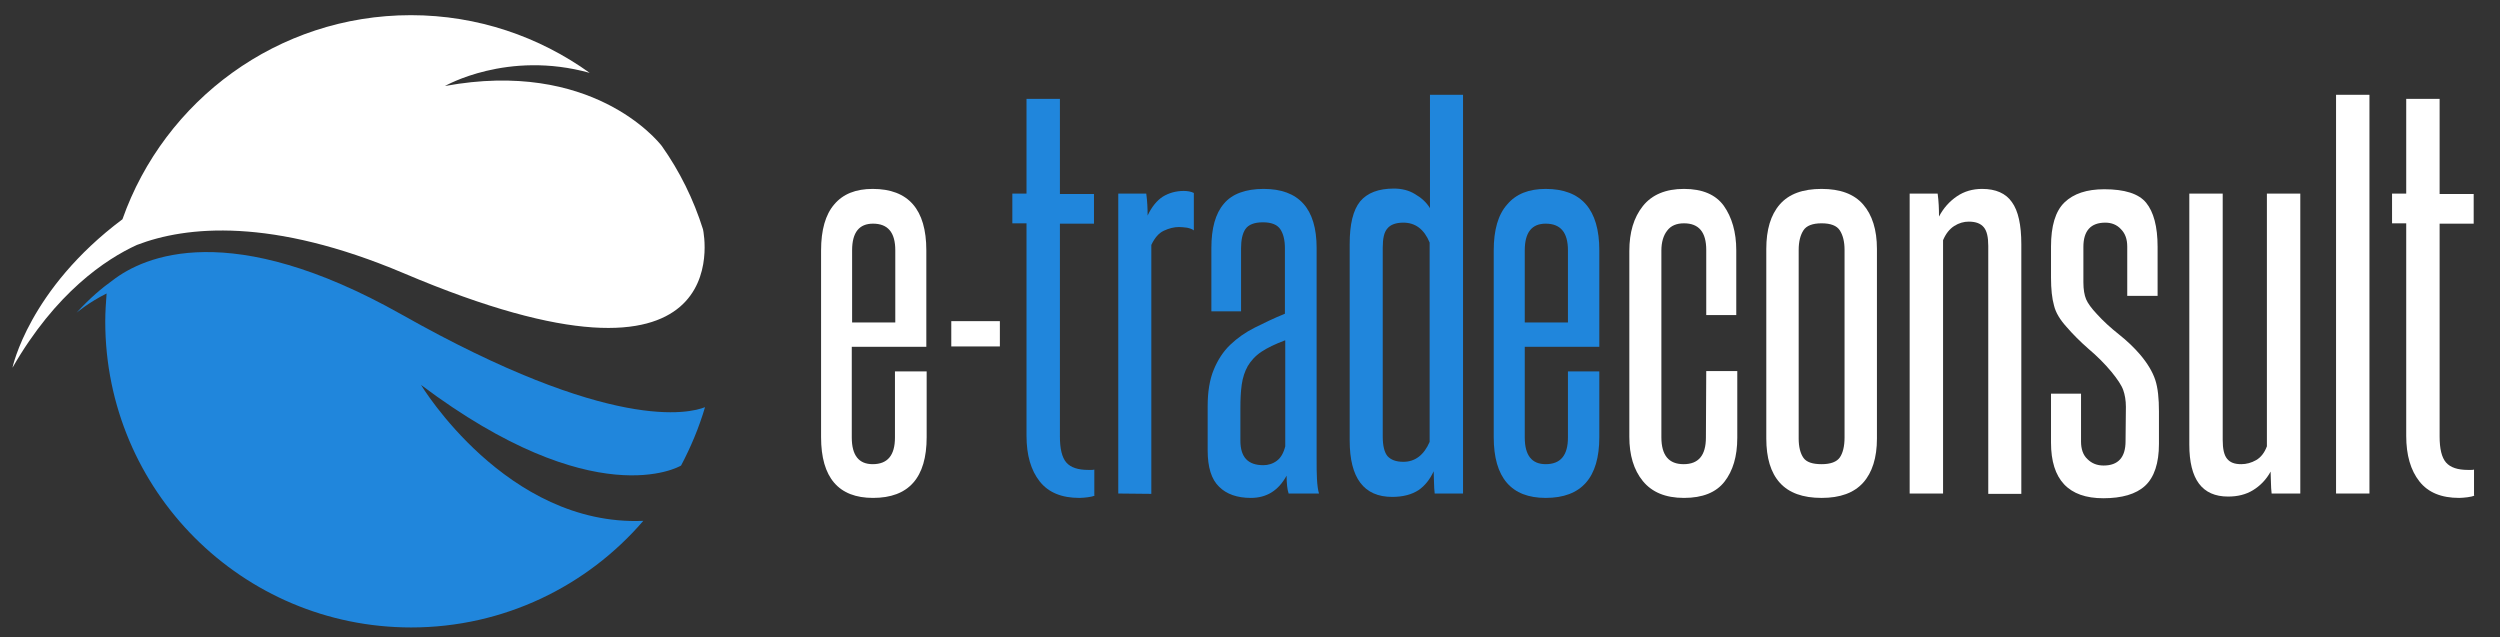
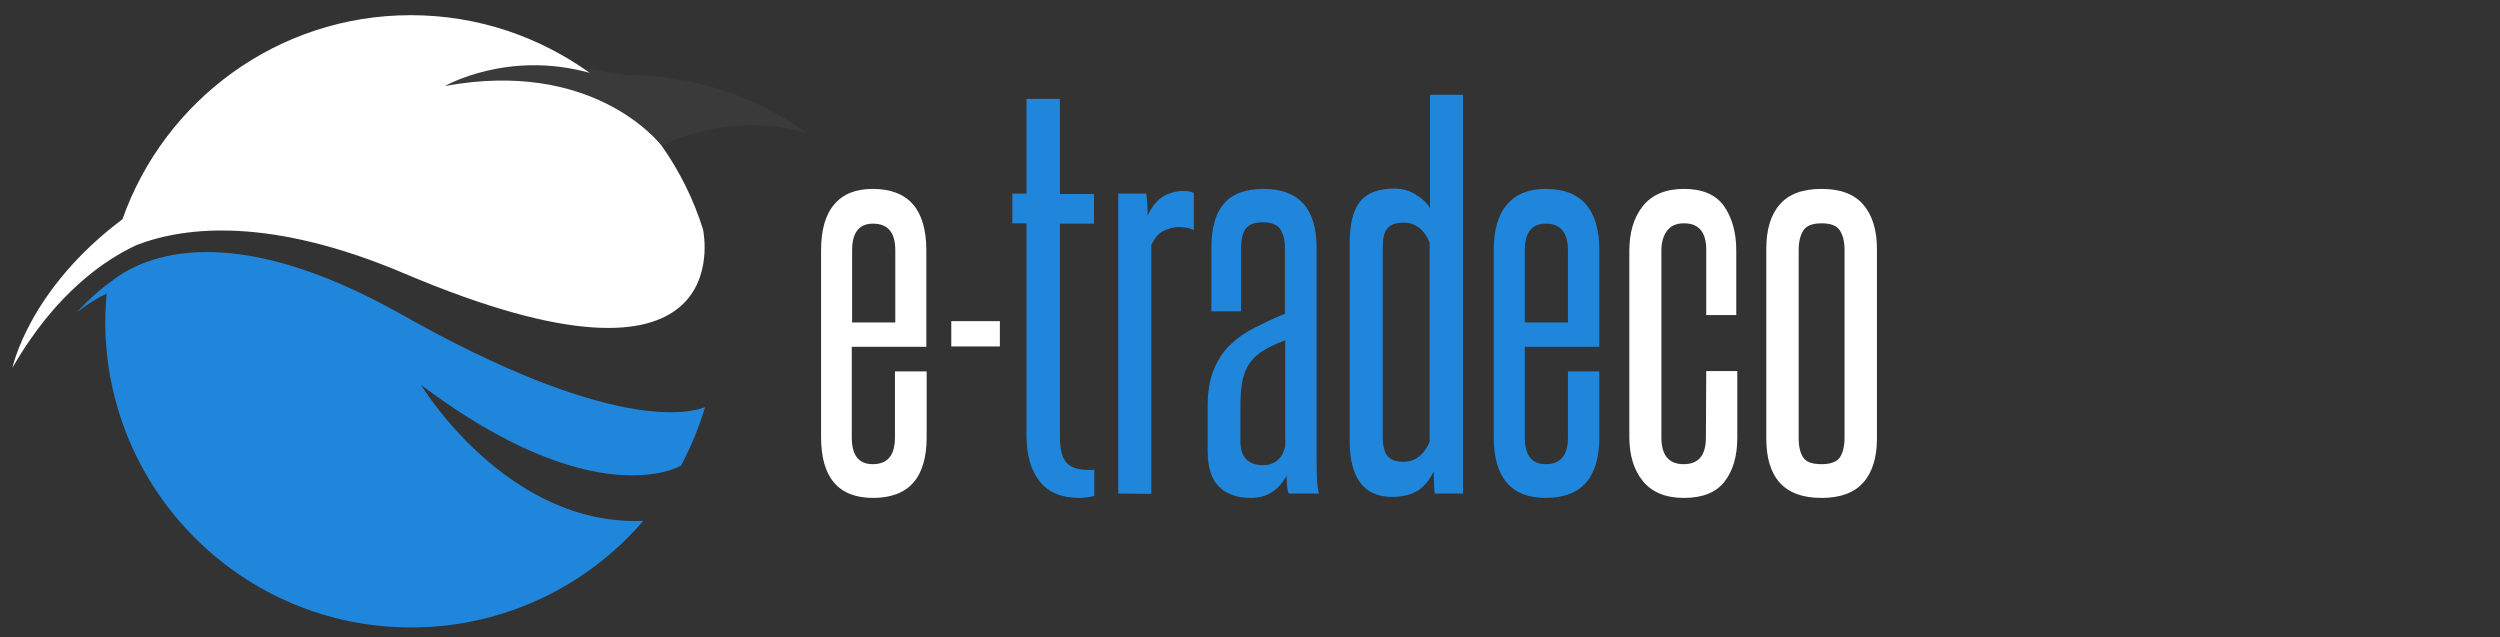
<svg xmlns="http://www.w3.org/2000/svg" xmlns:xlink="http://www.w3.org/1999/xlink" version="1.1" id="logo_1_" x="0px" y="0px" viewBox="0 0 741.1 188.9" style="enable-background:new 0 0 741.1 188.9;" xml:space="preserve">
  <rect x="0" y="0" width="741.1" height="188.9" fill="#333333" stroke="none" />
  <style type="text/css">
	.st0{fill:#FFFFFF;}
	.st1{clip-path:url(#SVGID_2_);fill:#2086DC;}
	.st2{fill:#3A3A3A;}
	.st3{clip-path:url(#SVGID_5_);fill:#FFFFFF;}
	.st4{fill:#2086DC;}
</style>
  <rect x="282" y="95.2" class="st0" width="14.4" height="7.5" />
  <g id="e_tradeconsult">
    <g>
      <g>
        <g>
          <g>
            <defs>
              <path id="SVGID_1_" d="M201.9,138c2.9-5.5,5.3-11.2,7.1-17.3c-4.5,1.8-27.7,7.7-90-27.5C68.2,64.6,42.7,75.9,33.4,83.1        c-3.1,2.2-6.8,5.3-10.7,9.6c0,0,3.5-3,8.9-5.7c-0.2,2.7-0.4,5.5-0.4,8.3c0,50.1,40.6,90.7,90.7,90.7        c27.5,0,52.2-12.3,68.8-31.6c-40.6,1.7-65.9-40.3-65.9-40.3C176.2,152.7,201.3,138.4,201.9,138z" />
            </defs>
            <clipPath id="SVGID_2_">
              <use xlink:href="#SVGID_1_" style="overflow:visible;" />
            </clipPath>
            <circle class="st1" cx="116.6" cy="96.3" r="119.3" />
          </g>
        </g>
      </g>
      <g>
        <g>
          <g>
-             <path id="SVGID_3_" class="st2" d="M119.7,81c99.8,42.4,89-11.6,88.7-13c-2.8-8.9-6.9-17.2-12.2-24.7       c-1.3-1.7-20.9-25.8-64.3-17.8c0,0,18.5-10.7,42.9-3.9c-14.9-10.7-33.2-17.1-53-17.1C82.3,4.5,48.7,29.8,36.3,65       C8.5,85.8,3.7,109,3.7,109c12.8-22.3,27.7-32.2,36.9-36.4C55.2,67,80.5,64.4,119.7,81z" />
+             <path id="SVGID_3_" class="st2" d="M119.7,81c99.8,42.4,89-11.6,88.7-13c-2.8-8.9-6.9-17.2-12.2-24.7       c0,0,18.5-10.7,42.9-3.9c-14.9-10.7-33.2-17.1-53-17.1C82.3,4.5,48.7,29.8,36.3,65       C8.5,85.8,3.7,109,3.7,109c12.8-22.3,27.7-32.2,36.9-36.4C55.2,67,80.5,64.4,119.7,81z" />
          </g>
          <g>
            <defs>
              <path id="SVGID_4_" d="M119.7,81c99.8,42.4,89-11.6,88.7-13c-2.8-8.9-6.9-17.2-12.2-24.7c-1.3-1.7-20.9-25.8-64.3-17.8        c0,0,18.5-10.7,42.9-3.9c-14.9-10.7-33.2-17.1-53-17.1C82.3,4.5,48.7,29.8,36.3,65C8.5,85.8,3.7,109,3.7,109        c12.8-22.3,27.7-32.2,36.9-36.4C55.2,67,80.5,64.4,119.7,81z" />
            </defs>
            <clipPath id="SVGID_5_">
              <use xlink:href="#SVGID_4_" style="overflow:visible;" />
            </clipPath>
            <circle class="st3" cx="116.6" cy="96.3" r="119.3" />
          </g>
        </g>
      </g>
    </g>
    <g>
      <path class="st0" d="M265.4,110.1h9.3v19.5c0,12-5.3,18-15.9,18c-10.2,0-15.4-6-15.4-18V74.2c0-6,1.3-10.6,3.9-13.6    c2.6-3.1,6.4-4.6,11.4-4.6c10.6,0,15.9,6.1,15.9,18.2v28.6h-22.1v26.9c0,5.3,2.1,7.9,6.2,7.9c4.4,0,6.6-2.6,6.6-7.9v-19.6H265.4z     M265.4,74.2c0-5.3-2.2-7.9-6.6-7.9c-4.1,0-6.2,2.6-6.2,7.9v21.4h12.8V74.2z" />
      <path class="st4" d="M324.6,146.9c-0.5,0.2-1.2,0.4-2.1,0.5s-1.7,0.2-2.5,0.2c-5.3,0-9.2-1.6-11.8-4.9c-2.6-3.3-3.9-7.8-3.9-13.5    v-63h-4.2v-8.8h4.2V29.3h9.9v28.2h10.1v8.8h-10.1v63.1c0,3.6,0.6,6.2,1.9,7.7s3.5,2.2,6.5,2.2c0.3,0,0.6,0,0.9,0s0.6,0,0.9-0.1    v7.7L324.6,146.9L324.6,146.9z" />
      <path class="st4" d="M331.5,146.3V57.4h8.3c0.3,2.2,0.4,4.4,0.4,6.5c1.2-2.6,2.8-4.5,4.5-5.6c1.8-1.1,3.9-1.7,6.2-1.7    c1.2,0,2.2,0.2,3,0.6v11.1c-0.5-0.4-1.1-0.6-2-0.8c-0.9-0.1-1.7-0.2-2.4-0.2c-1.5,0-3,0.4-4.5,1.1s-2.7,2.1-3.7,4.2v73.8    L331.5,146.3L331.5,146.3z" />
      <path class="st4" d="M382,146.3c-0.4-1.2-0.6-3-0.6-5.3c-2.4,4.4-5.9,6.6-10.6,6.6c-4,0-7.2-1.1-9.4-3.3    c-2.3-2.2-3.4-5.8-3.4-10.8v-13.1c0-4.3,0.6-7.9,1.8-10.8c1.2-2.9,2.8-5.4,4.9-7.4s4.5-3.7,7.3-5.1s5.7-2.8,8.9-4.1V73.6    c0-2.5-0.5-4.4-1.4-5.7c-0.9-1.3-2.6-2-5.1-2c-2.6,0-4.3,0.7-5.2,2c-0.9,1.3-1.3,3.3-1.3,5.7v18.7h-8.8V73.5    c0-5.8,1.2-10.2,3.7-13.1c2.4-2.9,6.4-4.4,11.8-4.4c10.4,0,15.7,5.8,15.7,17.5v62.6c0,2.1,0,4.1,0.1,5.9c0.1,1.8,0.3,3.3,0.6,4.3    H382z M380.9,100.9c-2.9,1.1-5.2,2.2-7,3.4c-1.8,1.2-3.1,2.7-4,4.2c-0.9,1.6-1.5,3.4-1.8,5.5s-0.4,4.4-0.4,7.1v9.5    c0,4.9,2.2,7.3,6.8,7.3c1.4,0,2.8-0.4,4-1.3c1.2-0.9,2-2.3,2.5-4.3v-31.4H380.9z" />
      <path class="st4" d="M425.3,146.3c-0.1-1.1-0.2-2.1-0.2-3.2c0-1.1-0.1-2.2-0.1-3.4c-1.1,2.4-2.6,4.3-4.5,5.6c-2,1.3-4.6,2-7.8,2    c-8.4,0-12.6-5.6-12.6-16.7V72.3c0-5.8,1-10,3.1-12.6c2.1-2.5,5.4-3.8,10-3.8c2.3,0,4.4,0.5,6.2,1.6c1.9,1.1,3.4,2.4,4.5,4.2V28.1    h9.8v118.2H425.3z M423.8,71.9c-1.6-3.9-4.2-5.9-7.8-5.9c-2.2,0-3.8,0.6-4.7,1.7c-1,1.1-1.4,3-1.4,5.7v56c0,2.8,0.5,4.7,1.4,5.8    c1,1.1,2.5,1.7,4.7,1.7c3.5,0,6.1-2,7.8-5.9V71.9z" />
      <path class="st4" d="M464.8,110.1h9.3v19.5c0,12-5.3,18-15.9,18c-10.2,0-15.4-6-15.4-18V74.2c0-6,1.3-10.6,4-13.6    c2.6-3.1,6.4-4.6,11.4-4.6c10.6,0,15.9,6.1,15.9,18.2v28.6H452v26.9c0,5.3,2.1,7.9,6.2,7.9c4.4,0,6.6-2.6,6.6-7.9L464.8,110.1    L464.8,110.1z M464.8,74.2c0-5.3-2.2-7.9-6.6-7.9c-4.1,0-6.2,2.6-6.2,7.9v21.4h12.8L464.8,74.2L464.8,74.2z" />
      <path class="st0" d="M505.8,110h9.2v19.8c0,5.5-1.3,9.8-3.8,13s-6.5,4.8-12,4.8s-9.5-1.7-12.2-5s-4-7.7-4-13.1V74.4    c0-5.5,1.3-9.9,4-13.3c2.7-3.4,6.8-5.1,12.2-5.1c5.5,0,9.4,1.7,11.8,5c2.4,3.4,3.7,7.8,3.7,13.2v19.2h-8.9V74.1    c0-5.3-2.2-7.9-6.6-7.9c-2.2,0-3.9,0.7-5,2.2c-1.1,1.4-1.7,3.4-1.7,5.9v55.3c0,5.4,2.2,8,6.6,8s6.6-2.6,6.6-7.9L505.8,110    L505.8,110z" />
      <path class="st0" d="M523.6,73.8c0-5.7,1.3-10.1,4-13.2c2.7-3.1,6.8-4.6,12.4-4.6c5.5,0,9.6,1.5,12.3,4.6s4.1,7.5,4.1,13.2V130    c0,5.7-1.4,10.1-4.1,13.1c-2.7,3-6.8,4.5-12.3,4.5c-5.6,0-9.7-1.5-12.4-4.5s-4-7.4-4-13.1V73.8z M546.8,74.1    c0-2.5-0.5-4.4-1.4-5.8s-2.7-2.1-5.4-2.1s-4.5,0.7-5.4,2.1s-1.4,3.3-1.4,5.8V130c0,2.5,0.5,4.4,1.4,5.7s2.7,1.9,5.4,1.9    s4.5-0.7,5.4-2s1.4-3.3,1.4-5.9V74.1z" />
-       <path class="st0" d="M589.4,146.3V72.9c0-2.6-0.4-4.4-1.3-5.5c-0.9-1.1-2.3-1.7-4.5-1.7c-1.4,0-2.9,0.4-4.3,1.3    c-1.4,0.9-2.5,2.3-3.3,4.2v75.1h-9.9V57.4h8.3c0.3,2.2,0.4,4.5,0.4,6.8c1.3-2.5,3.1-4.5,5.3-6s4.7-2.2,7.5-2.2c4,0,7,1.3,8.8,3.9    c1.9,2.6,2.8,6.8,2.8,12.5v74h-9.8V146.3z" />
-       <path class="st0" d="M630.2,120.6c0-1.9-0.3-3.6-0.8-5s-1.7-3.2-3.5-5.4c-2-2.4-4.3-4.7-6.8-6.8c-2.5-2.2-4.6-4.3-6.5-6.5    c-1.9-2.1-3.2-4.2-3.7-6.3c-0.6-2.1-0.9-4.9-0.9-8.3v-9.2c0-6.1,1.3-10.5,4-13.1s6.6-3.9,11.8-3.9c6,0,10.2,1.3,12.4,4    s3.4,7,3.4,13.1v14.5h-9V73.1c0-2.2-0.6-3.9-1.9-5.2c-1.2-1.3-2.8-1.9-4.6-1.9c-4.3,0-6.5,2.4-6.5,7.2v10.5c0,2.1,0.3,3.8,0.8,5    s1.6,2.7,3.2,4.4c1.9,2.1,4.1,4.1,6.5,6s4.5,3.9,6.3,6c2.2,2.6,3.7,5.1,4.5,7.5s1.1,5.6,1.1,9.4v9.6c0,5.7-1.4,9.9-4.1,12.4    c-2.7,2.5-6.9,3.7-12.4,3.7c-10.3,0-15.5-5.5-15.5-16.5v-14.5h8.9v14.2c0,2.2,0.6,4,1.9,5.2c1.3,1.3,2.9,1.9,4.8,1.9    c4.3,0,6.5-2.4,6.5-7.2L630.2,120.6L630.2,120.6z" />
-       <path class="st0" d="M673.4,146.3c-0.1-1.1-0.2-2.1-0.2-3.2c0-1.1-0.1-2.2-0.1-3.3c-1.3,2.4-3.1,4.2-5.2,5.5s-4.6,1.9-7.4,1.9    c-7.7,0-11.5-5.1-11.5-15.4V57.4h9.9v73c0,2.7,0.4,4.5,1.3,5.6c0.9,1.1,2.2,1.6,4.2,1.6c1.5,0,3-0.4,4.4-1.2s2.5-2.2,3.2-4.1V57.4    h9.9v88.9H673.4z" />
-       <path class="st0" d="M692.5,146.3V28.1h9.9v118.2H692.5z" />
-       <path class="st0" d="M733.6,146.9c-0.5,0.2-1.2,0.4-2.1,0.5c-0.9,0.1-1.7,0.2-2.5,0.2c-5.3,0-9.2-1.6-11.8-4.9    c-2.6-3.3-3.9-7.8-3.9-13.5v-63h-4.2v-8.8h4.2V29.3h9.9v28.2h10.1v8.8h-10.1v63.1c0,3.6,0.6,6.2,1.9,7.7c1.3,1.5,3.5,2.2,6.5,2.2    c0.3,0,0.6,0,0.9,0c0.3,0,0.6,0,0.9-0.1v7.7L733.6,146.9L733.6,146.9z" />
    </g>
  </g>
  <g id="Capa_20_xA0_Imagen_1_">
</g>
  <g id="Capa_19_xA0_Imagen_1_">
</g>
</svg>